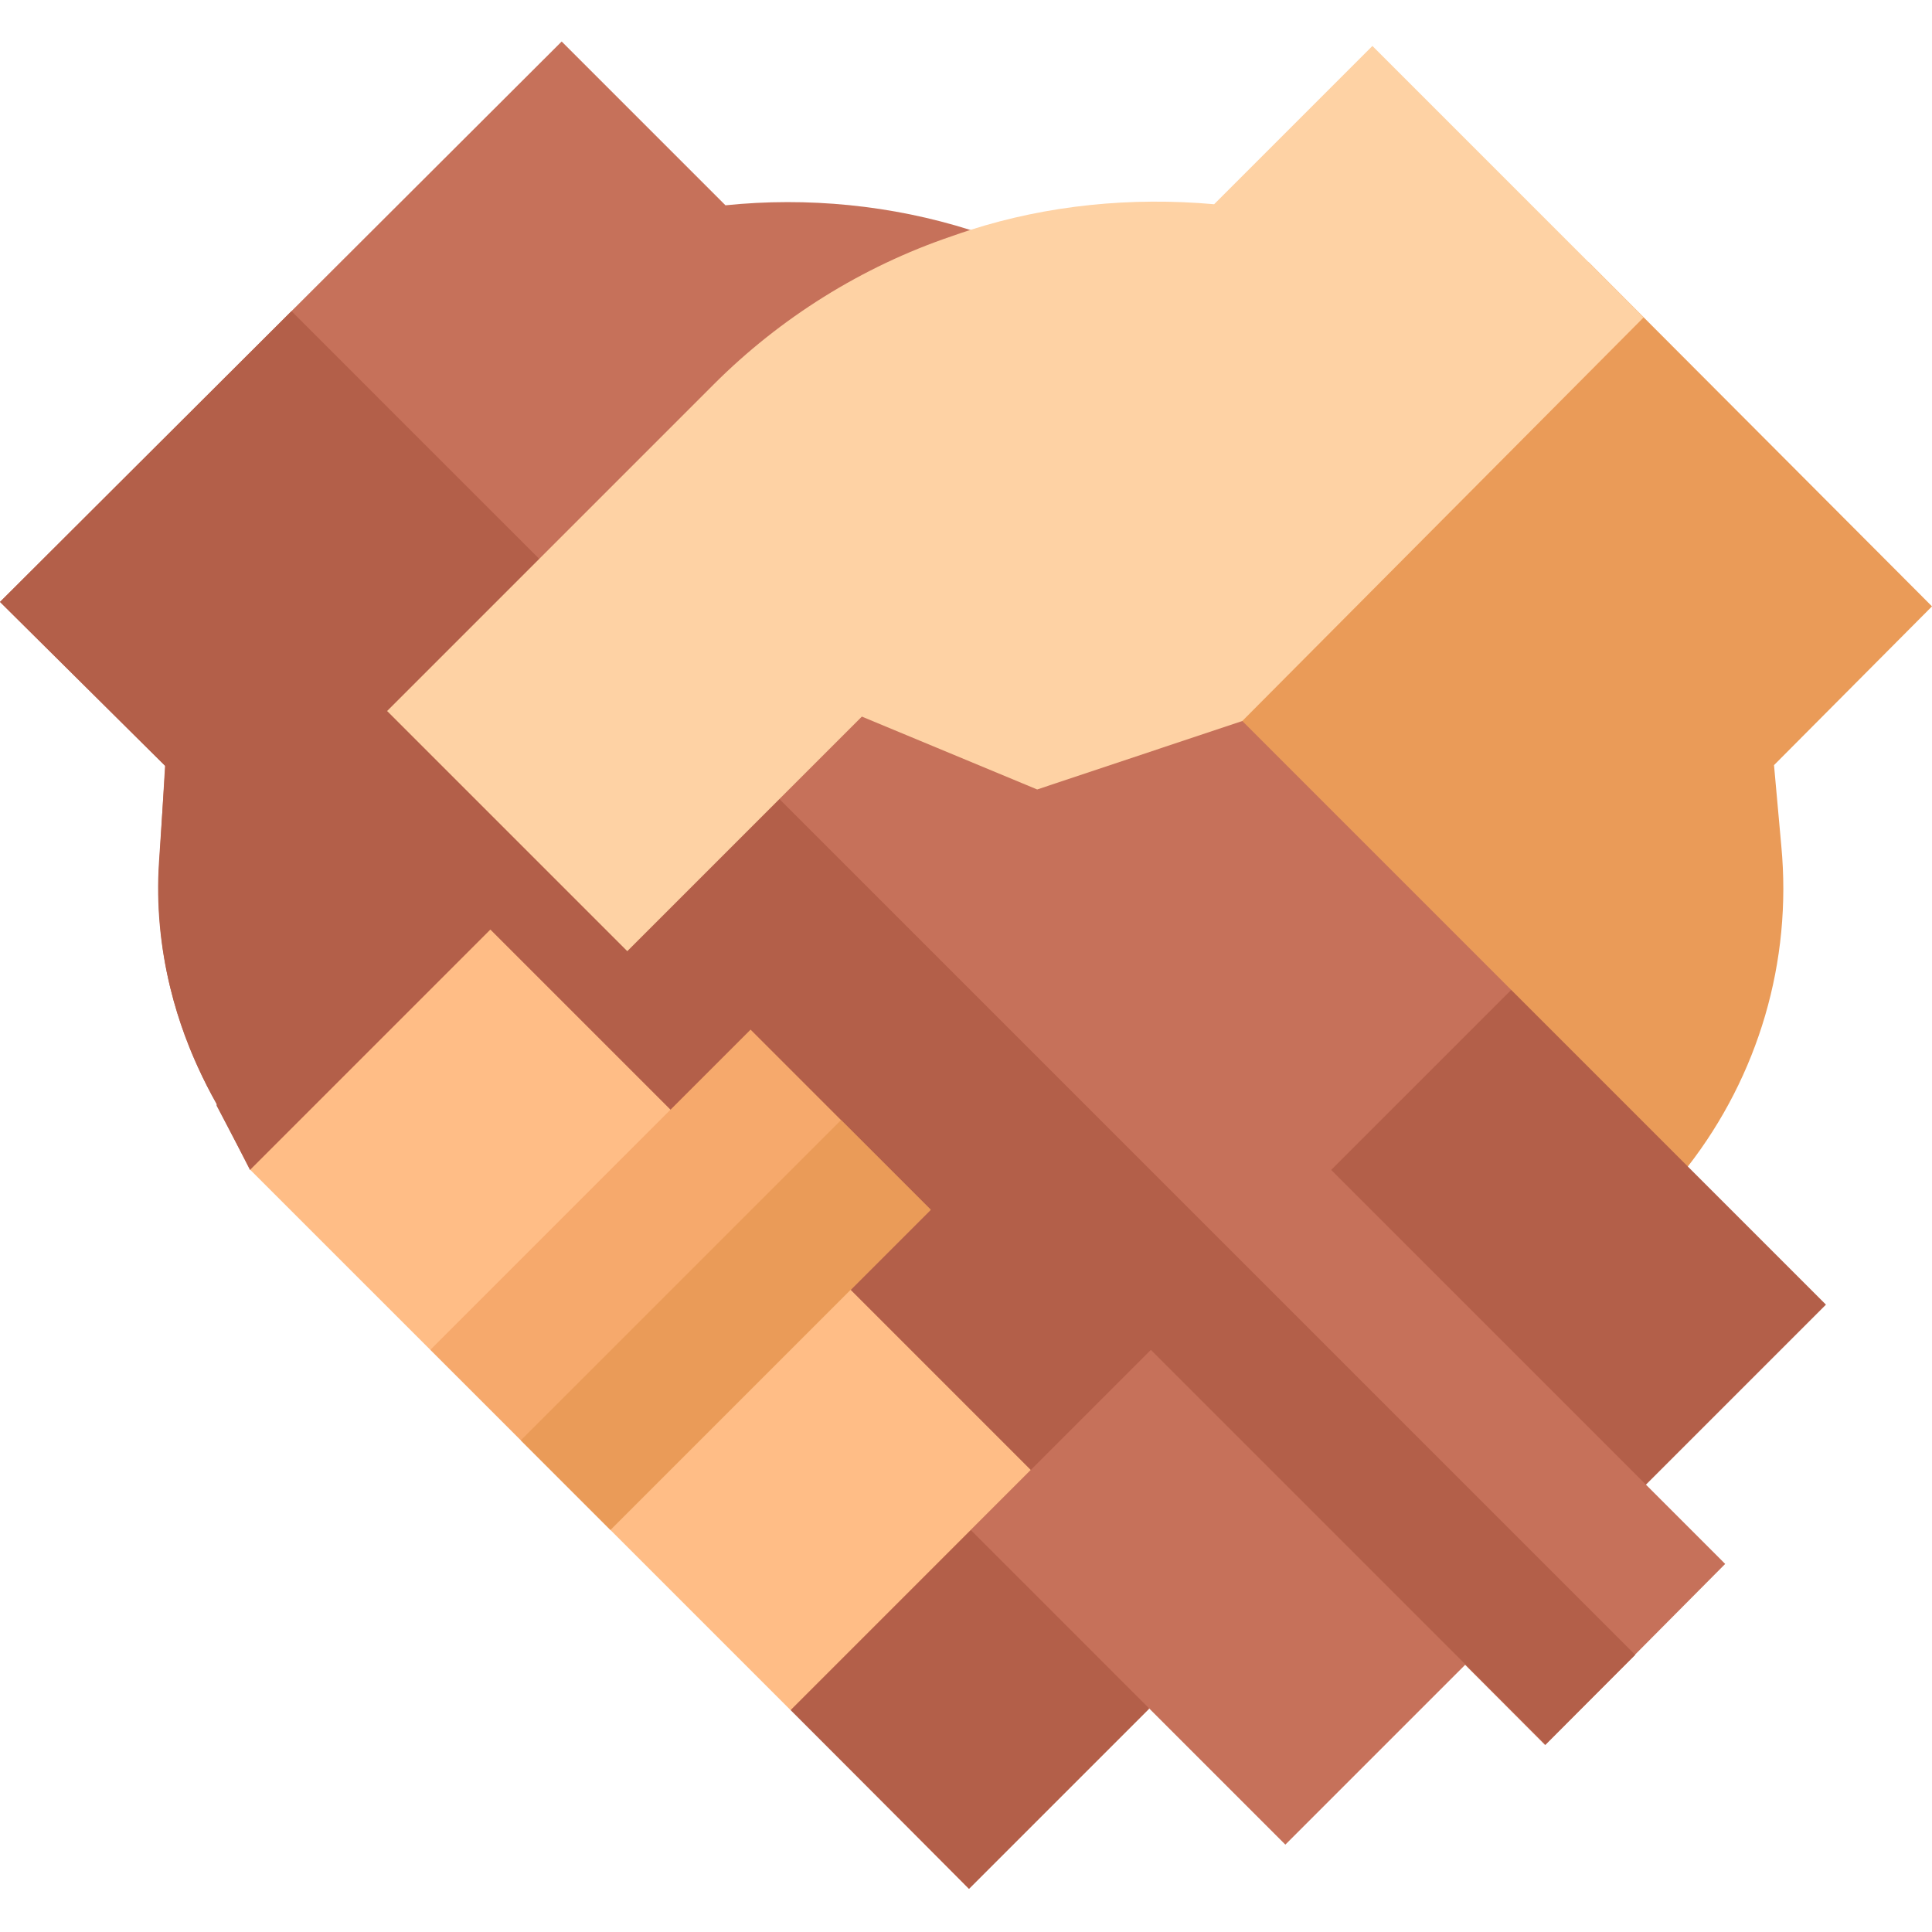
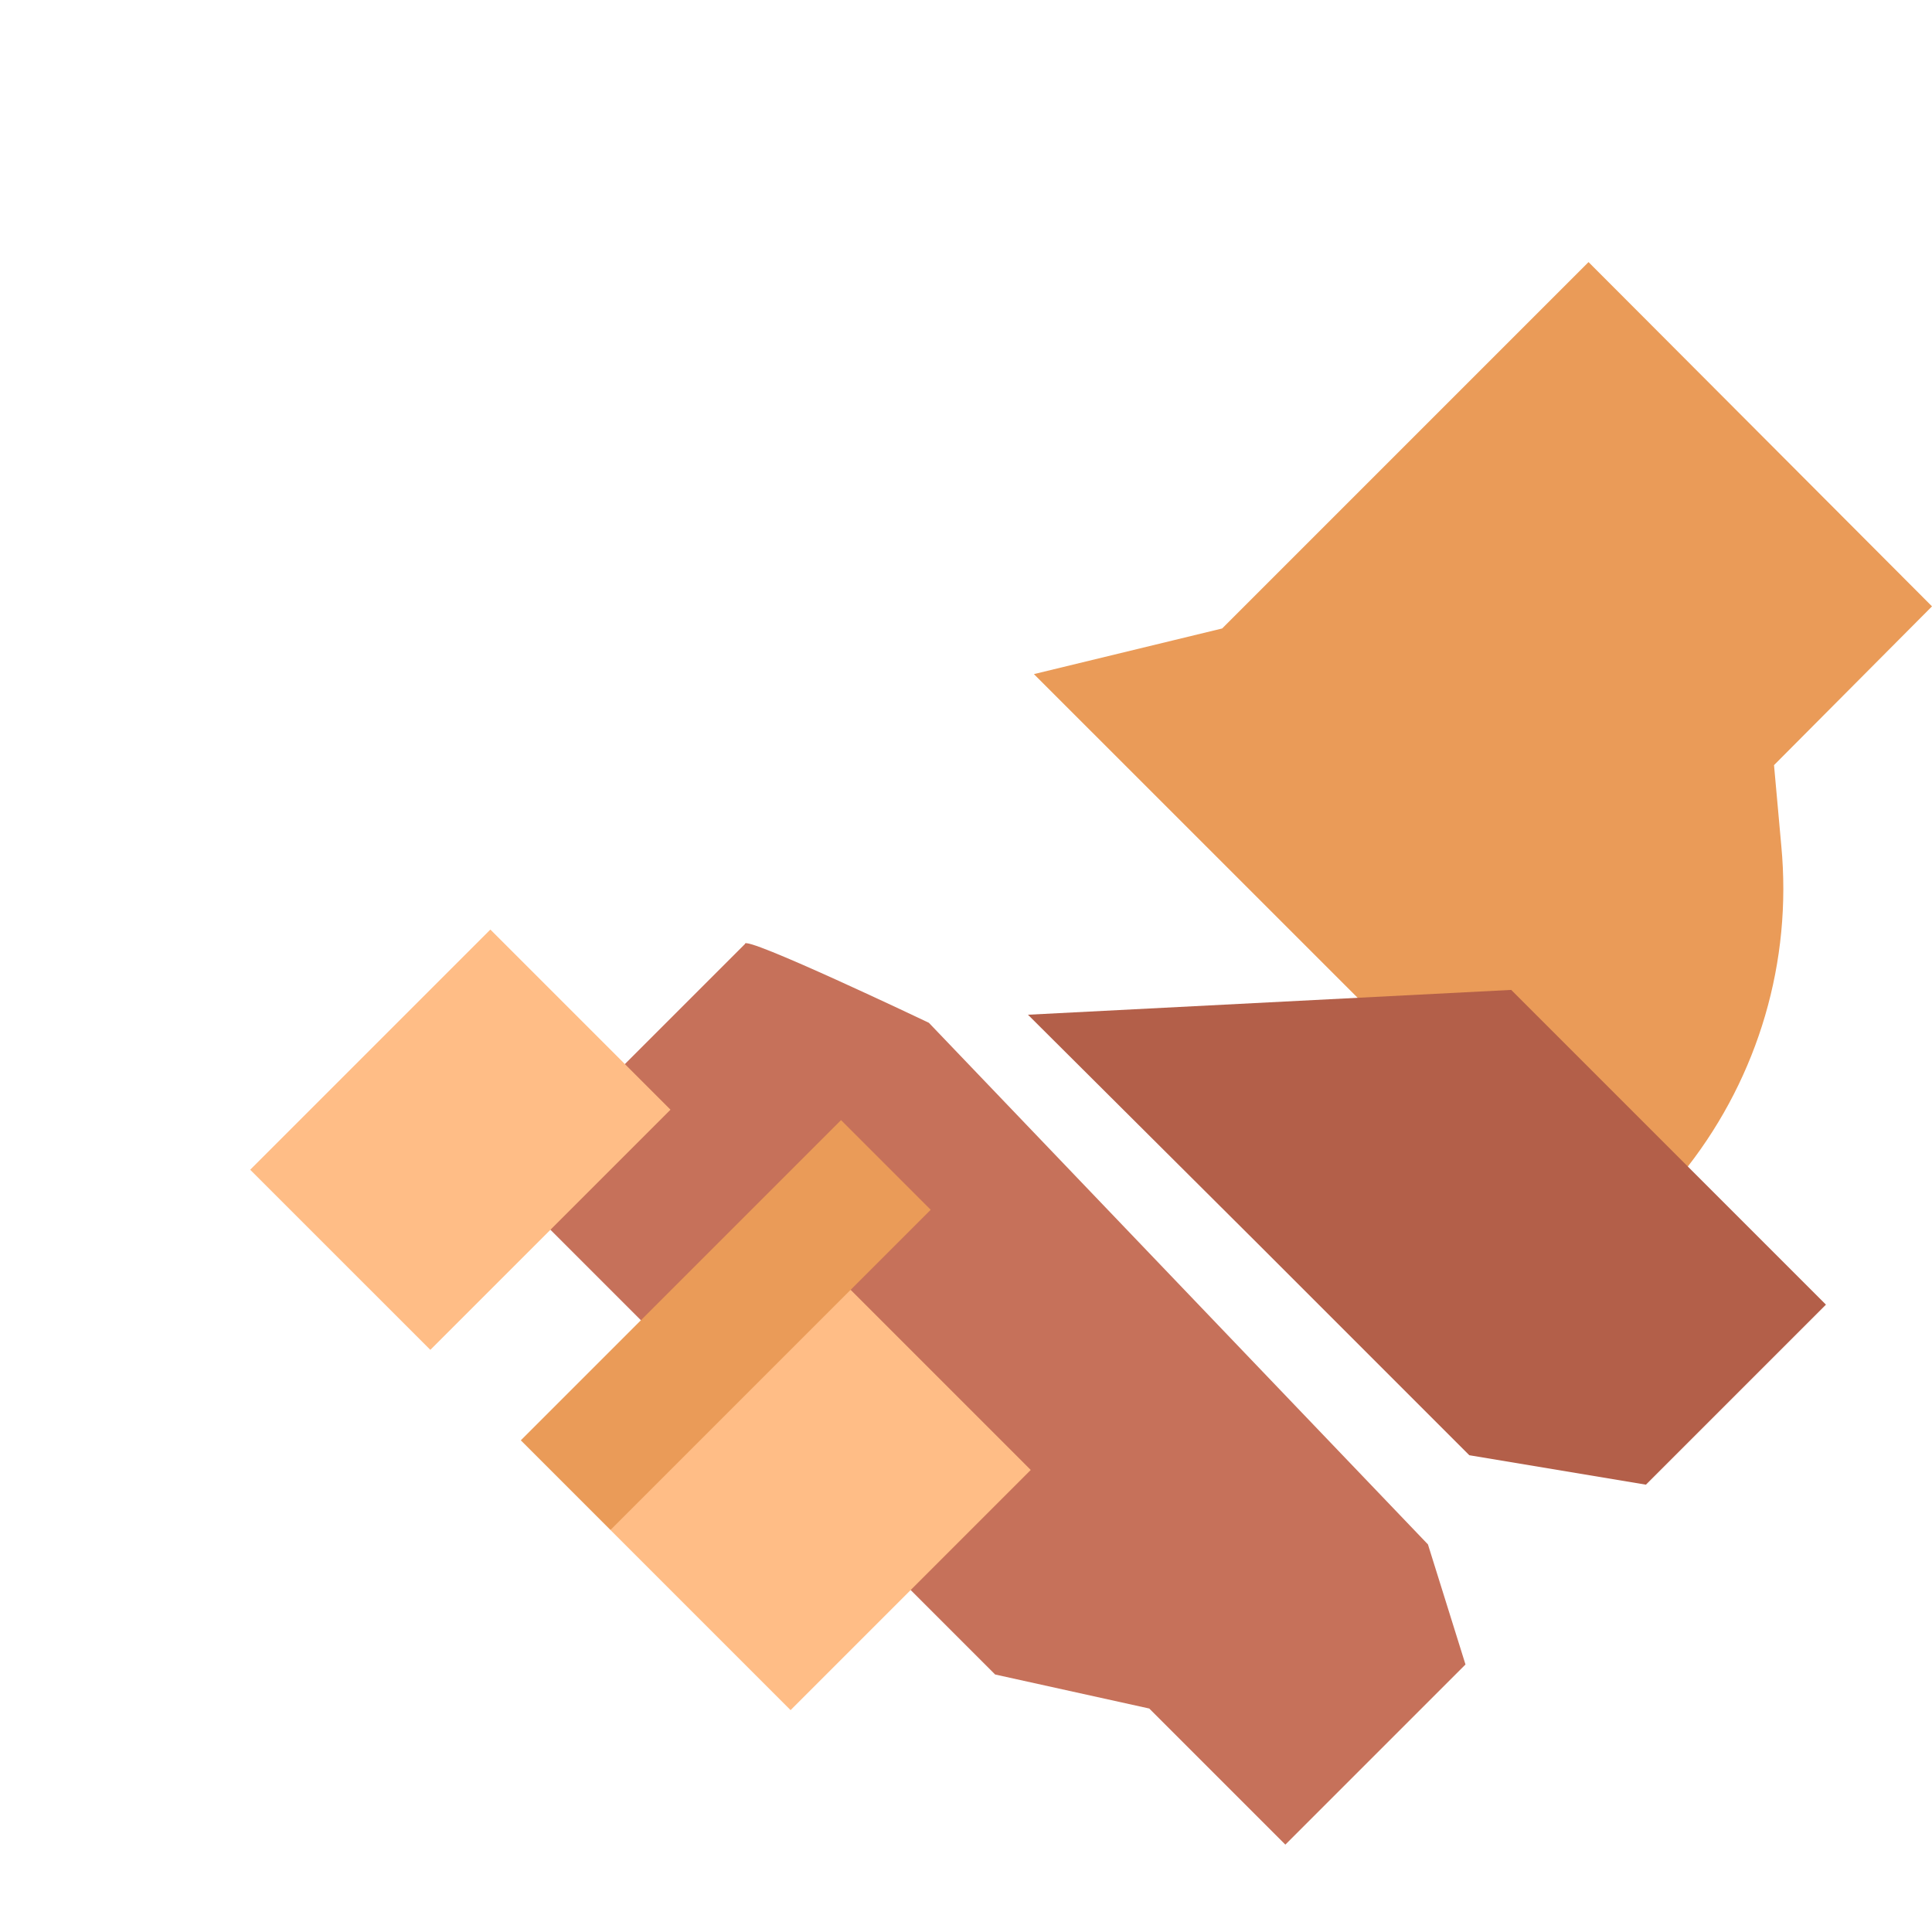
<svg xmlns="http://www.w3.org/2000/svg" height="512pt" viewBox="0 -11 512 512" width="512pt">
  <path d="m470.133 191.766 41.867-42.074-76.402-76.59-14.621-14.645-97.094 97.094-12.711 3.082-37.176 9.012 24.836 24.832 60.957 60.949 19.305 19.301 47.473 47.477 10.602-10.602c3.641-3.641 7.012-7.461 10.125-11.461 18.723-24.102 27.66-54.328 24.773-84.93zm0 0" fill="#ea9b58" />
  <path d="m400.484 251.336-128.062 6.578 60.855 60.629 56.105 56.109 46.805 7.801 47.707-47.707zm0 0" fill="#b35f49" />
  <path d="m378.422 398.285-132.266-138.238s-49.395-23.535-48.73-20.883l-47.738 47.734-9.945 21.879 123.98 123.984 40.844 9.016 36.066 36.066 47.734-47.734zm0 0" fill="#c6715a" />
-   <path d="m457.191 403.457-23.891 24.051-17.453 17.555-6.363 6.398-21.203-21.262-62.328-62.508-20.883-20.945-.027.031-47.68 47.676 19.496 19.613 27.48 27.664.133.129-47.648 47.648v.008l-.059.051-17.863-17.98-29.242-29.426.02-.121 5.691-29.672 2.367-12.422.023-.09-15.105-13.242v-.012l-.539-.469-17.051-14.953-1.512-1.328-23.652-21.035-.512-.438-24.871-22.125-9.832-8.73-.539-.48-27.004-23.703c-5.91 1.09-11.961 2.219-17.133 3.191-.859.16-1.699.309-2.512.461-5.988 1.129-10.371 1.938-11.152 2.039h-.008c-.051.008-.082.008-.102.008l-3.008-5.918-5.691-11.184v-.301c-1.863-3.219-3.57-6.52-5.121-9.898-.281-.602-.551-1.211-.812-1.82-.5-1.141-.98-2.293-1.438-3.441-1.613-3.98-2.98-8.051-4.121-12.184-.332-1.199-.641-2.398-.941-3.609-2.578-10.742-3.621-21.922-2.871-33.254l.812-13.723.688-11.723v-.059l-43.734-43.406 77.242-77.059 71.609-71.461 43.406 43.406c21.75-2.23 44.023-.059 64.879 6.531 1.59.5 3.16 1.02 4.73 1.57l33.902 54.906.301.602 15.102 51.617 1.402 4.789 16.359 16.363 71.551 71.551-47.707 47.703 83.414 83.414zm0 0" fill="#c6715a" />
-   <path d="m433.348 427.559-17.5 17.504-6.262 6.258-104.594-104.594-47.738 47.738 19.605 19.602 27.703 27.715-47.738 47.734v-.008l-17.922-17.922-29.383-29.387 5.852-29.832 2.418-12.383-.051-.039-15.082-13.332v-.012l-.539-.469-16.992-15.012-25.223-22.305-.512-.438-24.941-22.055-9.812-8.672-27.352-24.172c-5.961 1.02-12.074 2.109-17.273 3.051-.859.16-1.699.309-2.512.461-6.43 1.16-10.973 2-11.191 2l-3.078-5.871-5.832-11.102v-.422c-1.801-3.211-3.473-6.5-4.98-9.859-.281-.602-.551-1.211-.812-1.82-.5-1.141-.98-2.293-1.438-3.441-1.582-3.98-2.961-8.051-4.121-12.184-.332-1.199-.641-2.398-.941-3.609-2.621-10.723-3.719-21.863-2.98-33.164l.922-13.812.77-11.641-.082-.082v-.059l-43.734-43.406 77.242-77.059 65.656 65.648 290.402 290.398zm0 0" fill="#b35f49" />
-   <path d="m205.91 385.98-44.129 8.484-47.738-47.734 21.645-59.406 42.004-4.242 21.219-21.219 47.734 47.738-21.215 21.215zm0 0" fill="#f6a96c" />
-   <path d="m420.977 58.457-57.277-57.277-41.945 41.945c-21.973-1.961-44.137.25-64.617 6.812-1.672.531-3.332 1.09-4.973 1.68-23.762 8.062-45.406 21.633-63.02 39.246l-86.559 86.562 63.648 63.648 40.312-40.316 21.855-21.852 46.465 19.312 54.359-18.145 106.371-106.973zm0 0" fill="#fed2a4" />
  <path d="m66.305 298.992 63.648-63.648 47.734 47.734-63.645 63.648zm0 0" fill="#ffbd86" />
  <path d="m205.91 385.98-44.129 8.484-23.762-23.762 84.863-84.863 23.762 23.762-21.215 21.215zm0 0" fill="#ea9b58" />
  <path d="m161.777 394.465 63.648-63.648 47.734 47.738-63.648 63.645zm0 0" fill="#ffbd86" />
</svg>